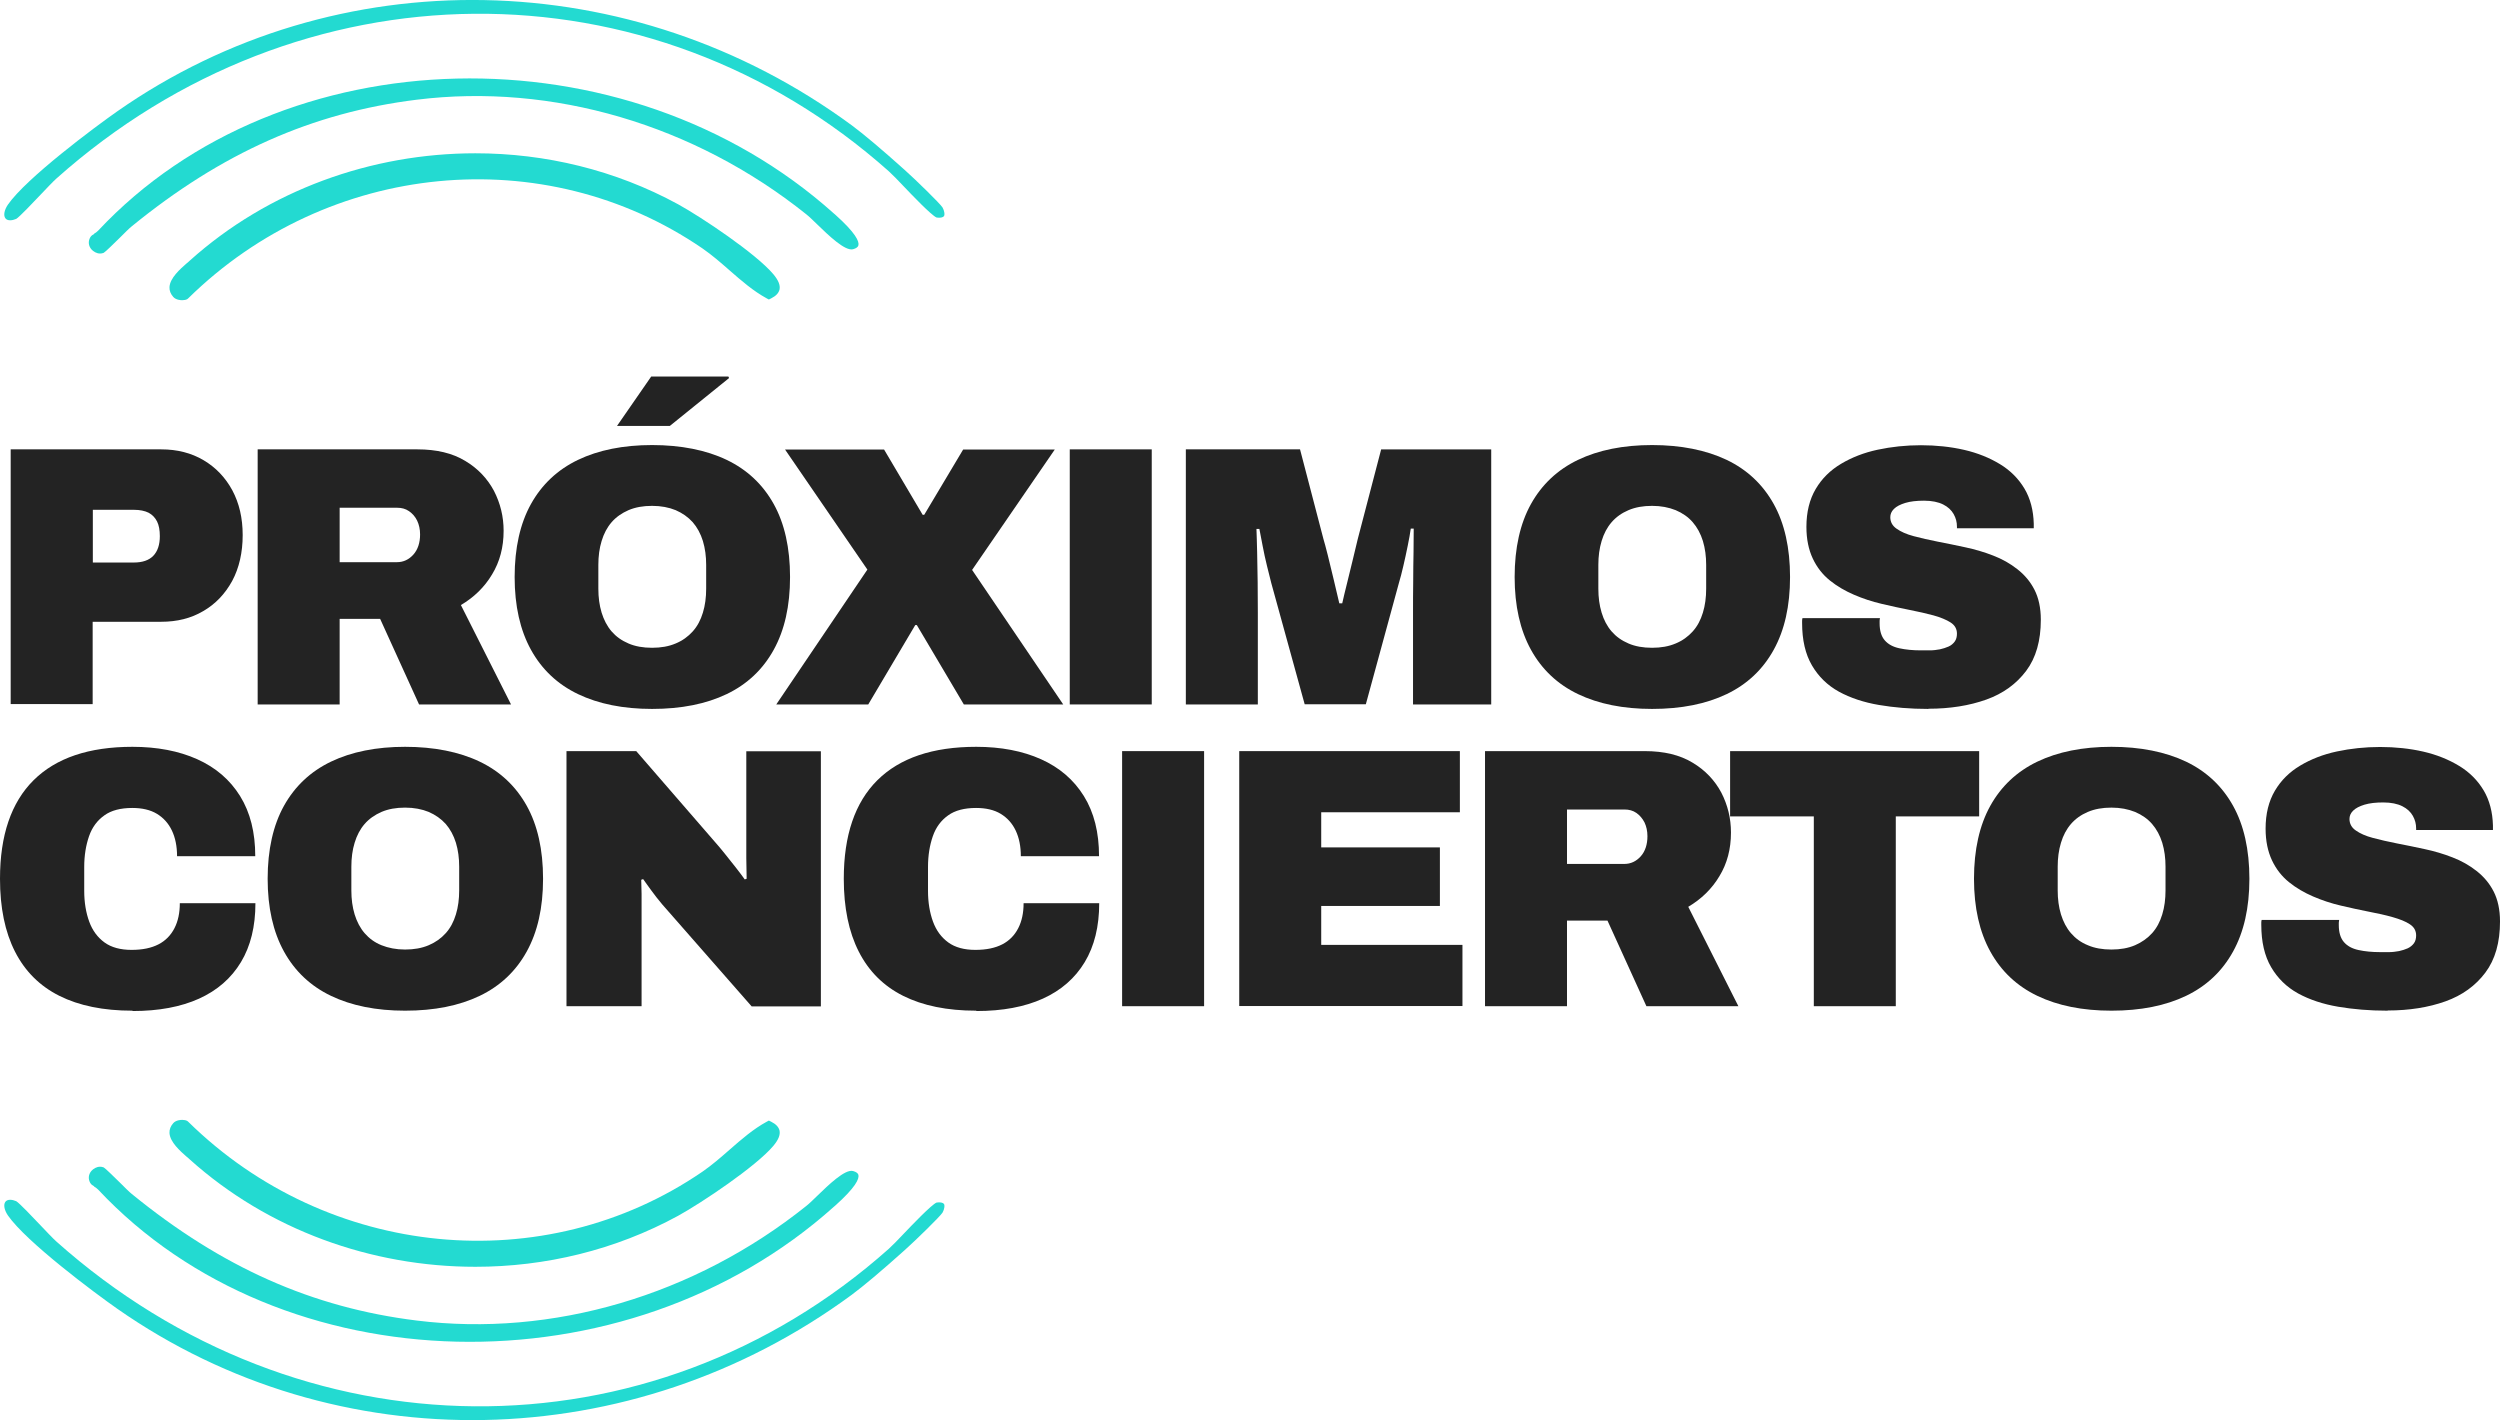
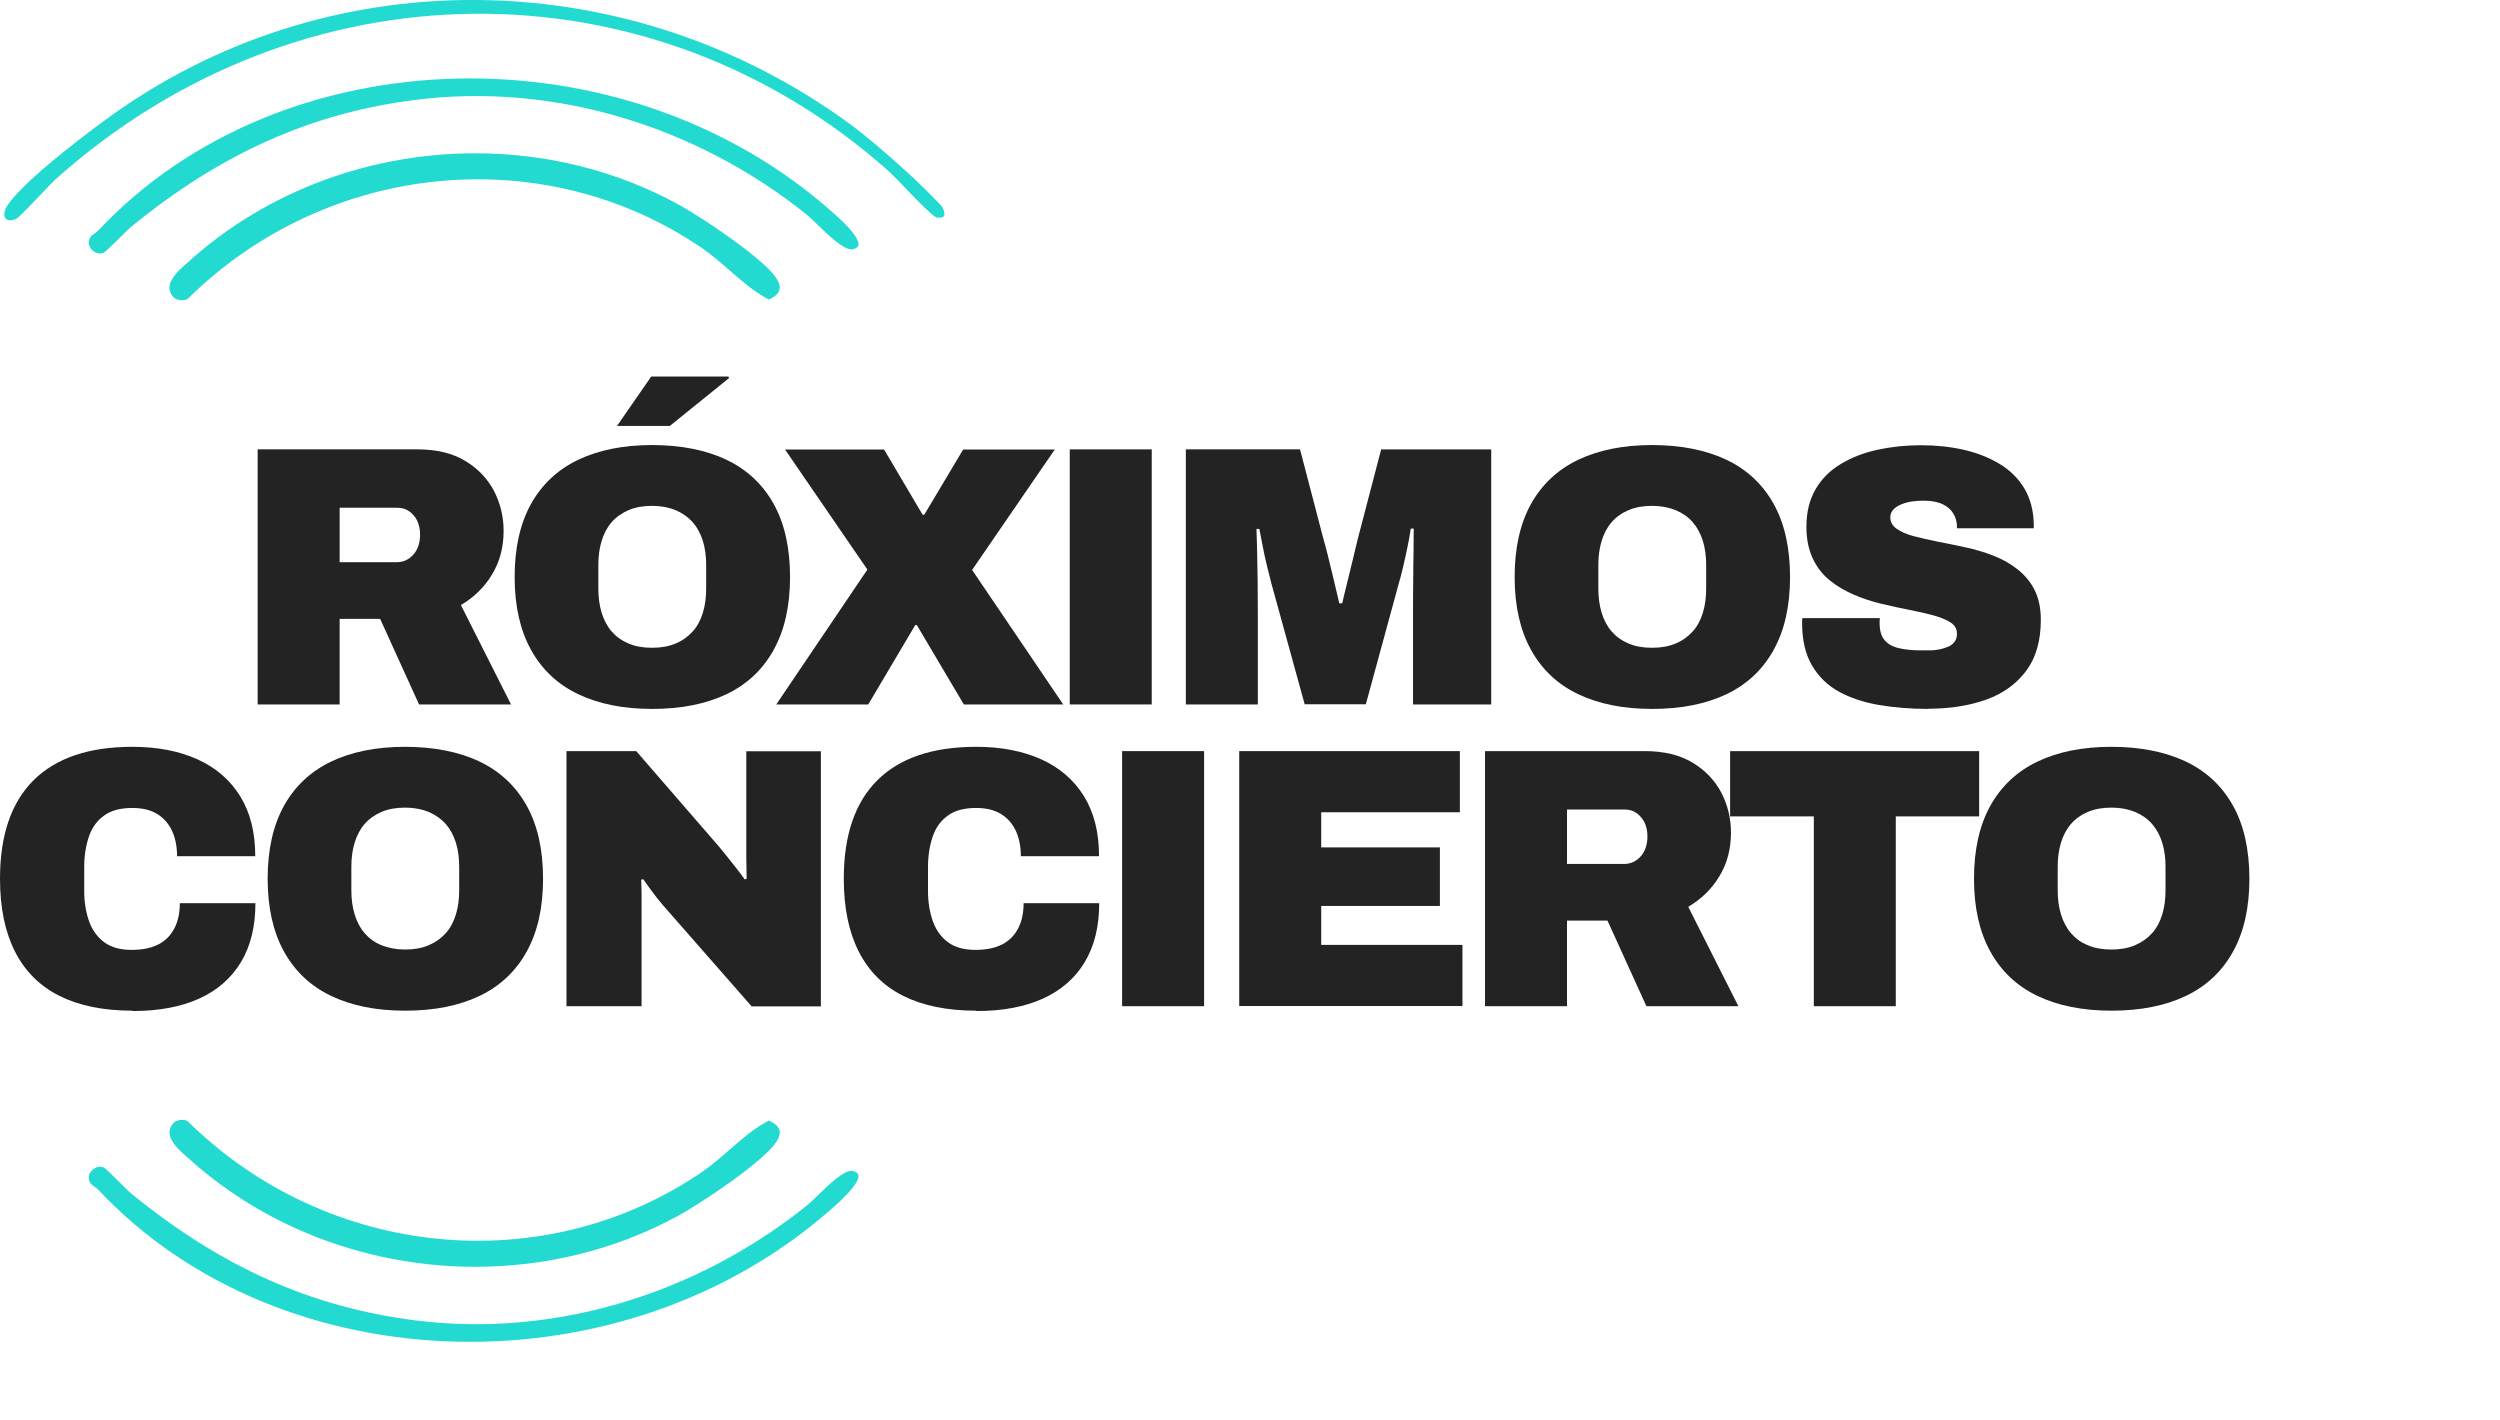
<svg xmlns="http://www.w3.org/2000/svg" id="Capa_1" data-name="Capa 1" viewBox="0 0 145.15 82.45">
  <defs>
    <style>
      .cls-1 {
        fill: #232323;
      }

      .cls-2 {
        fill: #23dad1;
      }
    </style>
  </defs>
  <g>
-     <path class="cls-1" d="M.62,40.9v-14.81h8.74c.93,0,1.75.21,2.46.63s1.27,1.01,1.67,1.75c.4.75.6,1.61.6,2.6s-.2,1.9-.61,2.66c-.41.75-.97,1.34-1.68,1.75-.71.42-1.52.62-2.44.62h-3.98v4.78H.62v.02ZM5.38,32.66h2.39c.5,0,.88-.13,1.13-.39s.38-.64.38-1.14c0-.34-.05-.63-.16-.85-.11-.22-.27-.39-.49-.51-.22-.11-.51-.17-.85-.17h-2.39v3.06h-.01Z" />
    <path class="cls-1" d="M14.96,40.9v-14.81h9.28c1.1,0,2.03.22,2.77.67.74.44,1.29,1.03,1.67,1.74.37.72.56,1.49.56,2.32,0,.95-.22,1.79-.67,2.53-.44.74-1.05,1.33-1.81,1.78l2.91,5.77h-5.34l-2.26-4.97h-2.35v4.97s-4.76,0-4.76,0ZM19.71,32.64h3.34c.37,0,.69-.15.95-.44s.39-.69.39-1.17c0-.3-.06-.57-.17-.8s-.27-.41-.47-.55c-.2-.14-.43-.2-.69-.2h-3.34v3.16h-.01Z" />
    <path class="cls-1" d="M37.86,41.16c-1.68,0-3.11-.29-4.3-.86s-2.1-1.43-2.73-2.57-.95-2.55-.95-4.23.32-3.11.95-4.24c.63-1.13,1.54-1.99,2.73-2.56s2.63-.86,4.3-.86,3.14.29,4.33.86,2.1,1.43,2.73,2.56.95,2.55.95,4.24-.32,3.09-.95,4.23-1.54,2-2.73,2.57-2.63.86-4.33.86ZM37.86,37.61c.52,0,.97-.08,1.37-.25.39-.16.72-.4.99-.7s.46-.66.59-1.09c.13-.42.19-.89.19-1.39v-1.38c0-.5-.06-.96-.19-1.39-.13-.42-.33-.79-.59-1.09-.27-.3-.6-.53-.99-.7-.39-.16-.85-.25-1.37-.25s-.97.08-1.37.25c-.39.17-.72.4-.98.7s-.45.66-.58,1.09c-.13.42-.19.89-.19,1.39v1.38c0,.5.06.96.19,1.39.13.42.32.79.58,1.09s.58.53.98.7c.39.17.85.25,1.37.25ZM35.83,24.72l1.98-2.86h4.48l.04.09-3.44,2.78h-3.06Z" />
    <path class="cls-1" d="M45.07,40.9l5.29-7.83-4.78-6.97h5.75l2.24,3.79h.09l2.26-3.79h5.32l-4.8,6.99,5.29,7.81h-5.77l-2.73-4.61h-.09l-2.73,4.61s-5.34,0-5.34,0Z" />
    <path class="cls-1" d="M62.11,40.9v-14.81h4.76v14.81h-4.76Z" />
    <path class="cls-1" d="M68.85,40.9v-14.81h6.63l1.36,5.21c.06.19.14.5.25.93s.22.9.34,1.4c.12.5.23.97.33,1.4h.17c.07-.32.16-.69.27-1.13.11-.44.22-.89.33-1.35s.21-.88.3-1.25l1.36-5.21h6.39v14.81h-4.54v-5.34c0-.57,0-1.17.01-1.78,0-.61.01-1.19.02-1.73,0-.54.01-1,.01-1.36h-.17c-.04.29-.1.62-.18,1.01-.08.39-.16.77-.25,1.15s-.17.71-.26,1l-1.92,7.04h-3.55l-1.94-7.04c-.07-.29-.15-.62-.25-1-.09-.38-.18-.76-.25-1.15-.07-.39-.14-.72-.19-.99h-.17c.01.36.03.81.04,1.36.01.55.02,1.12.03,1.72,0,.6.01,1.19.01,1.77v5.34h-4.2.02Z" />
    <path class="cls-1" d="M95.92,41.16c-1.68,0-3.11-.29-4.3-.86s-2.1-1.43-2.73-2.57c-.63-1.14-.95-2.55-.95-4.23s.32-3.11.95-4.24,1.54-1.99,2.73-2.56,2.63-.86,4.3-.86,3.13.29,4.33.86c1.19.57,2.1,1.43,2.73,2.56.63,1.13.95,2.55.95,4.24s-.32,3.09-.95,4.23-1.54,2-2.73,2.57-2.63.86-4.33.86ZM95.92,37.61c.52,0,.97-.08,1.37-.25.39-.16.72-.4.99-.7s.46-.66.59-1.09c.13-.42.19-.89.19-1.39v-1.38c0-.5-.06-.96-.19-1.39-.13-.42-.33-.79-.59-1.09s-.59-.53-.99-.7c-.4-.16-.85-.25-1.37-.25s-.97.08-1.37.25-.72.4-.98.7c-.26.3-.45.66-.58,1.09s-.19.89-.19,1.39v1.38c0,.5.06.96.19,1.39s.32.79.58,1.09.58.53.98.7c.39.17.85.25,1.37.25Z" />
    <path class="cls-1" d="M111.94,41.16c-1.02,0-1.97-.08-2.85-.23-.88-.15-1.66-.41-2.32-.77-.67-.37-1.19-.88-1.57-1.53-.38-.65-.57-1.47-.57-2.46v-.12s0-.1.02-.16h4.5c-.01.06-.02.11-.02.16v.14c0,.43.1.76.3.99s.48.38.85.46c.37.08.78.12,1.24.12.17,0,.36,0,.55,0s.38-.03.56-.06c.18-.04.34-.09.5-.16s.27-.17.36-.29c.09-.12.13-.28.13-.46,0-.27-.12-.49-.37-.65s-.57-.29-.99-.41c-.42-.11-.88-.22-1.4-.32-.52-.1-1.05-.22-1.61-.35s-1.1-.31-1.61-.53-.98-.49-1.4-.83-.75-.76-.99-1.27c-.24-.51-.37-1.12-.37-1.84,0-.86.18-1.59.54-2.2s.85-1.09,1.47-1.46,1.33-.65,2.13-.82c.8-.17,1.63-.26,2.51-.26s1.73.09,2.51.27,1.47.46,2.08.83,1.08.85,1.42,1.42.52,1.26.54,2.04v.26h-4.46v-.09c0-.26-.06-.5-.19-.73-.13-.23-.33-.42-.61-.56s-.65-.22-1.11-.22c-.43,0-.79.04-1.09.13-.29.09-.51.2-.66.35s-.21.31-.21.48c0,.27.12.5.37.67.24.17.57.32.99.43s.88.22,1.4.32c.52.1,1.05.21,1.61.33s1.1.28,1.61.48c.52.2.98.46,1.4.79s.75.72.99,1.19.37,1.05.37,1.74c0,1.22-.28,2.21-.85,2.97-.57.76-1.34,1.32-2.32,1.67s-2.1.53-3.35.53l-.03.02Z" />
    <path class="cls-1" d="M7.68,58.68c-1.68,0-3.09-.29-4.23-.86s-2-1.43-2.58-2.57-.87-2.55-.87-4.23c0-2.52.65-4.43,1.95-5.72s3.21-1.94,5.74-1.94c1.43,0,2.69.24,3.76.72,1.07.48,1.9,1.19,2.49,2.14s.88,2.11.88,3.49h-4.54c0-.57-.1-1.07-.3-1.49-.2-.42-.49-.74-.87-.97s-.86-.34-1.43-.34c-.67,0-1.22.14-1.62.43-.41.29-.71.69-.89,1.21s-.28,1.11-.28,1.79v1.38c0,.67.1,1.27.29,1.79s.49.92.89,1.21c.4.29.93.43,1.57.43s1.15-.11,1.56-.32.72-.53.93-.94.31-.89.31-1.45h4.39c0,1.35-.28,2.49-.84,3.42-.56.93-1.37,1.64-2.43,2.12-1.06.48-2.35.72-3.85.72l-.03-.02Z" />
    <path class="cls-1" d="M23.52,58.68c-1.68,0-3.11-.29-4.3-.86-1.19-.57-2.1-1.43-2.73-2.57s-.95-2.55-.95-4.23.32-3.11.95-4.24c.63-1.13,1.54-1.99,2.73-2.56,1.19-.57,2.63-.86,4.3-.86s3.14.29,4.33.86,2.1,1.43,2.73,2.56.95,2.55.95,4.24-.32,3.09-.95,4.23c-.63,1.14-1.54,2-2.73,2.57s-2.63.86-4.33.86ZM23.52,55.13c.52,0,.97-.08,1.37-.25s.72-.4.99-.7.46-.66.59-1.09c.13-.42.19-.89.19-1.39v-1.38c0-.5-.06-.96-.19-1.39-.13-.42-.33-.79-.59-1.09-.27-.3-.6-.53-.99-.7-.39-.16-.85-.25-1.37-.25s-.97.08-1.37.25c-.39.17-.72.4-.98.7s-.45.66-.58,1.09c-.13.42-.19.89-.19,1.39v1.38c0,.5.06.96.19,1.39.13.42.32.79.58,1.09s.58.54.98.7.85.25,1.37.25Z" />
    <path class="cls-1" d="M32.89,58.42v-14.81h4.05l4.61,5.32c.13.14.3.35.52.62s.43.55.66.83c.22.28.39.51.51.68l.11-.04c0-.4-.02-.8-.02-1.19v-6.21h4.33v14.81h-4.02l-5.19-5.92c-.24-.29-.45-.55-.62-.79s-.34-.46-.49-.68l-.11.04c0,.27.02.55.02.82v6.52h-4.36Z" />
    <path class="cls-1" d="M56.67,58.68c-1.68,0-3.09-.29-4.23-.86s-2-1.43-2.58-2.57-.87-2.55-.87-4.23c0-2.52.65-4.43,1.95-5.72s3.21-1.94,5.74-1.94c1.43,0,2.69.24,3.76.72s1.9,1.19,2.49,2.14.88,2.11.88,3.49h-4.54c0-.57-.1-1.07-.3-1.49-.2-.42-.49-.74-.87-.97s-.86-.34-1.43-.34c-.67,0-1.22.14-1.62.43-.41.29-.71.69-.89,1.21s-.28,1.11-.28,1.79v1.38c0,.67.1,1.27.29,1.79s.49.92.89,1.21c.4.29.93.43,1.57.43s1.15-.11,1.56-.32.72-.53.93-.94.31-.89.31-1.45h4.39c0,1.35-.28,2.49-.84,3.42-.56.93-1.37,1.64-2.43,2.12s-2.35.72-3.85.72l-.03-.02Z" />
    <path class="cls-1" d="M65.15,58.42v-14.81h4.76v14.81h-4.76Z" />
    <path class="cls-1" d="M71.95,58.42v-14.81h12.81v3.55h-8.05v2.04h6.89v3.4h-6.89v2.26h8.2v3.55h-12.96,0Z" />
    <path class="cls-1" d="M86.22,58.42v-14.81h9.28c1.1,0,2.03.22,2.77.67.74.44,1.29,1.03,1.67,1.74.37.72.56,1.49.56,2.32,0,.95-.22,1.79-.67,2.53-.44.74-1.05,1.33-1.81,1.78l2.91,5.77h-5.34l-2.26-4.97h-2.35v4.97s-4.76,0-4.76,0ZM90.97,50.16h3.34c.37,0,.69-.15.95-.44.26-.29.39-.69.39-1.17,0-.3-.06-.57-.17-.8-.12-.23-.27-.41-.47-.55-.2-.14-.43-.2-.69-.2h-3.34v3.16h0Z" />
    <path class="cls-1" d="M105.31,58.42v-11.02h-4.86v-3.79h14.46v3.79h-4.84v11.02s-4.76,0-4.76,0Z" />
    <path class="cls-1" d="M122.59,58.68c-1.68,0-3.11-.29-4.3-.86s-2.1-1.43-2.73-2.57c-.63-1.14-.95-2.55-.95-4.23s.32-3.11.95-4.24,1.54-1.99,2.73-2.56,2.63-.86,4.3-.86,3.13.29,4.33.86c1.19.57,2.1,1.43,2.73,2.56.63,1.13.95,2.55.95,4.24s-.32,3.09-.95,4.23c-.63,1.14-1.54,2-2.73,2.57-1.19.57-2.63.86-4.33.86ZM122.59,55.13c.52,0,.97-.08,1.37-.25.39-.17.72-.4.99-.7s.46-.66.59-1.09c.13-.42.19-.89.19-1.39v-1.38c0-.5-.06-.96-.19-1.39-.13-.42-.33-.79-.59-1.09s-.59-.53-.99-.7c-.4-.16-.85-.25-1.37-.25s-.97.08-1.37.25-.72.4-.98.7-.45.66-.58,1.09-.19.89-.19,1.39v1.38c0,.5.06.96.19,1.39.13.42.32.79.58,1.09s.58.54.98.7c.39.17.85.25,1.37.25Z" />
-     <path class="cls-1" d="M138.6,58.68c-1.02,0-1.97-.08-2.85-.23-.88-.15-1.66-.41-2.32-.77-.67-.37-1.19-.88-1.57-1.53-.38-.65-.57-1.47-.57-2.46v-.12s0-.1.02-.16h4.5c0,.06-.02.11-.02.16v.14c0,.43.1.76.3.99s.48.38.85.46c.37.08.78.12,1.24.12.17,0,.36,0,.55,0,.19,0,.38-.03.56-.06.18-.04.34-.09.5-.16.15-.07.27-.17.36-.29.09-.12.13-.28.13-.46,0-.27-.12-.49-.37-.65-.24-.16-.57-.29-.99-.41s-.88-.22-1.4-.32-1.05-.22-1.61-.35-1.1-.31-1.61-.53-.98-.49-1.4-.83-.75-.76-.99-1.27c-.24-.51-.37-1.12-.37-1.84,0-.86.18-1.59.54-2.2s.85-1.09,1.47-1.46,1.33-.65,2.13-.82,1.63-.26,2.51-.26,1.73.09,2.51.27,1.47.46,2.08.83,1.08.85,1.42,1.42.52,1.26.54,2.04v.26h-4.46v-.09c0-.26-.06-.5-.19-.73s-.33-.42-.61-.56c-.28-.14-.65-.22-1.11-.22-.43,0-.79.04-1.09.13-.29.09-.51.2-.66.35s-.21.31-.21.48c0,.27.12.5.37.67.24.17.57.32.99.43s.88.22,1.4.32c.52.1,1.05.21,1.61.33.56.12,1.1.28,1.61.48.52.2.98.46,1.4.79s.75.72.99,1.19.37,1.05.37,1.74c0,1.22-.28,2.21-.85,2.97-.57.76-1.34,1.32-2.32,1.67-.98.35-2.1.53-3.35.53l-.03.02Z" />
  </g>
  <g>
    <g>
-       <path class="cls-2" d="M54.8,69.9c-.05-.08-.22-.11-.42-.08-.29.11-1.5,1.38-1.9,1.8-.34.36-.67.7-.87.88-13.88,12.36-34.21,12.18-48.34-.42-.2-.18-.54-.54-.93-.95-.37-.39-1.22-1.29-1.4-1.39-.12-.05-.24-.08-.35-.08-.13,0-.22.04-.28.12-.12.17-.06.48.15.79,1.07,1.54,5.04,4.5,6.34,5.41,12.75,8.92,29.89,8.59,42.66-.81.66-.49,1.7-1.36,3.07-2.59.63-.56,2.06-1.96,2.19-2.17.14-.26.13-.44.09-.51h0Z" />
      <path class="cls-2" d="M5.46,68.89c.08.04.16.1.24.18h0c10.65,11.37,30.62,11.84,42.72.99l.06-.05c1.21-1.08,1.41-1.57,1.36-1.79-.02-.1-.13-.18-.31-.23-.47-.13-1.46.84-2.06,1.42-.26.25-.48.47-.66.61-6.5,5.2-14.74,7.63-22.62,6.65-6.06-.75-11.32-3.09-16.54-7.35-.14-.11-.4-.37-.7-.67-.33-.32-.82-.81-.93-.87-.07-.03-.15-.04-.21-.04-.21,0-.39.12-.5.24-.18.21-.2.47-.07.7.06.1.14.15.23.2h0Z" />
      <path class="cls-2" d="M10.88,67.19l.13.12c4.57,4.11,10.57,6.24,16.59,6.24,4.06,0,8.12-.97,11.77-2.96,1.38-.76,4.53-2.87,5.53-4.06.3-.36.41-.64.36-.89-.05-.2-.2-.37-.48-.51l-.14-.07-.13.07c-.77.42-1.44,1-2.16,1.63-.5.44-1.02.89-1.57,1.27-9.19,6.29-21.74,5.07-29.85-2.9l-.06-.05c-.08-.04-.17-.06-.29-.06-.08,0-.36.01-.52.19-.15.17-.23.36-.22.57.03.53.61,1.04,1.03,1.41h0Z" />
    </g>
    <g>
      <path class="cls-2" d="M54.8,12.55c-.05.08-.22.11-.42.08-.29-.11-1.5-1.38-1.9-1.8-.34-.36-.67-.7-.87-.88C37.73-2.41,17.4-2.23,3.27,10.37c-.2.18-.54.54-.93.95-.37.39-1.22,1.29-1.4,1.39-.12.05-.24.08-.35.08-.13,0-.22-.04-.28-.12-.12-.17-.06-.48.15-.79,1.07-1.54,5.04-4.5,6.34-5.41,12.75-8.92,29.89-8.59,42.66.81.66.49,1.7,1.36,3.07,2.59.63.56,2.06,1.96,2.19,2.17.14.26.13.44.09.51h0Z" />
      <path class="cls-2" d="M5.46,13.57c.08-.04.16-.1.24-.18h0c10.65-11.37,30.62-11.84,42.72-.99l.06.05c1.21,1.08,1.41,1.57,1.36,1.79-.02.1-.13.18-.31.23-.47.13-1.46-.84-2.06-1.42-.26-.25-.48-.47-.66-.61-6.5-5.2-14.74-7.63-22.62-6.65-6.06.75-11.32,3.09-16.54,7.35-.14.11-.4.37-.7.67-.33.32-.82.81-.93.87-.07.03-.15.04-.21.04-.21,0-.39-.12-.5-.24-.18-.21-.2-.47-.07-.7.06-.1.14-.15.23-.2h0Z" />
      <path class="cls-2" d="M10.88,15.26l.13-.12c4.57-4.11,10.57-6.24,16.59-6.24,4.06,0,8.12.97,11.77,2.96,1.38.76,4.53,2.87,5.53,4.06.3.36.41.64.36.89-.05.2-.2.37-.48.51l-.14.07-.13-.07c-.77-.42-1.44-1-2.16-1.63-.5-.44-1.02-.89-1.57-1.27-9.19-6.29-21.74-5.07-29.85,2.9l-.06.05c-.08.04-.17.06-.29.06-.08,0-.36-.01-.52-.19-.15-.17-.23-.36-.22-.57.03-.53.61-1.04,1.03-1.41h0Z" />
    </g>
  </g>
</svg>